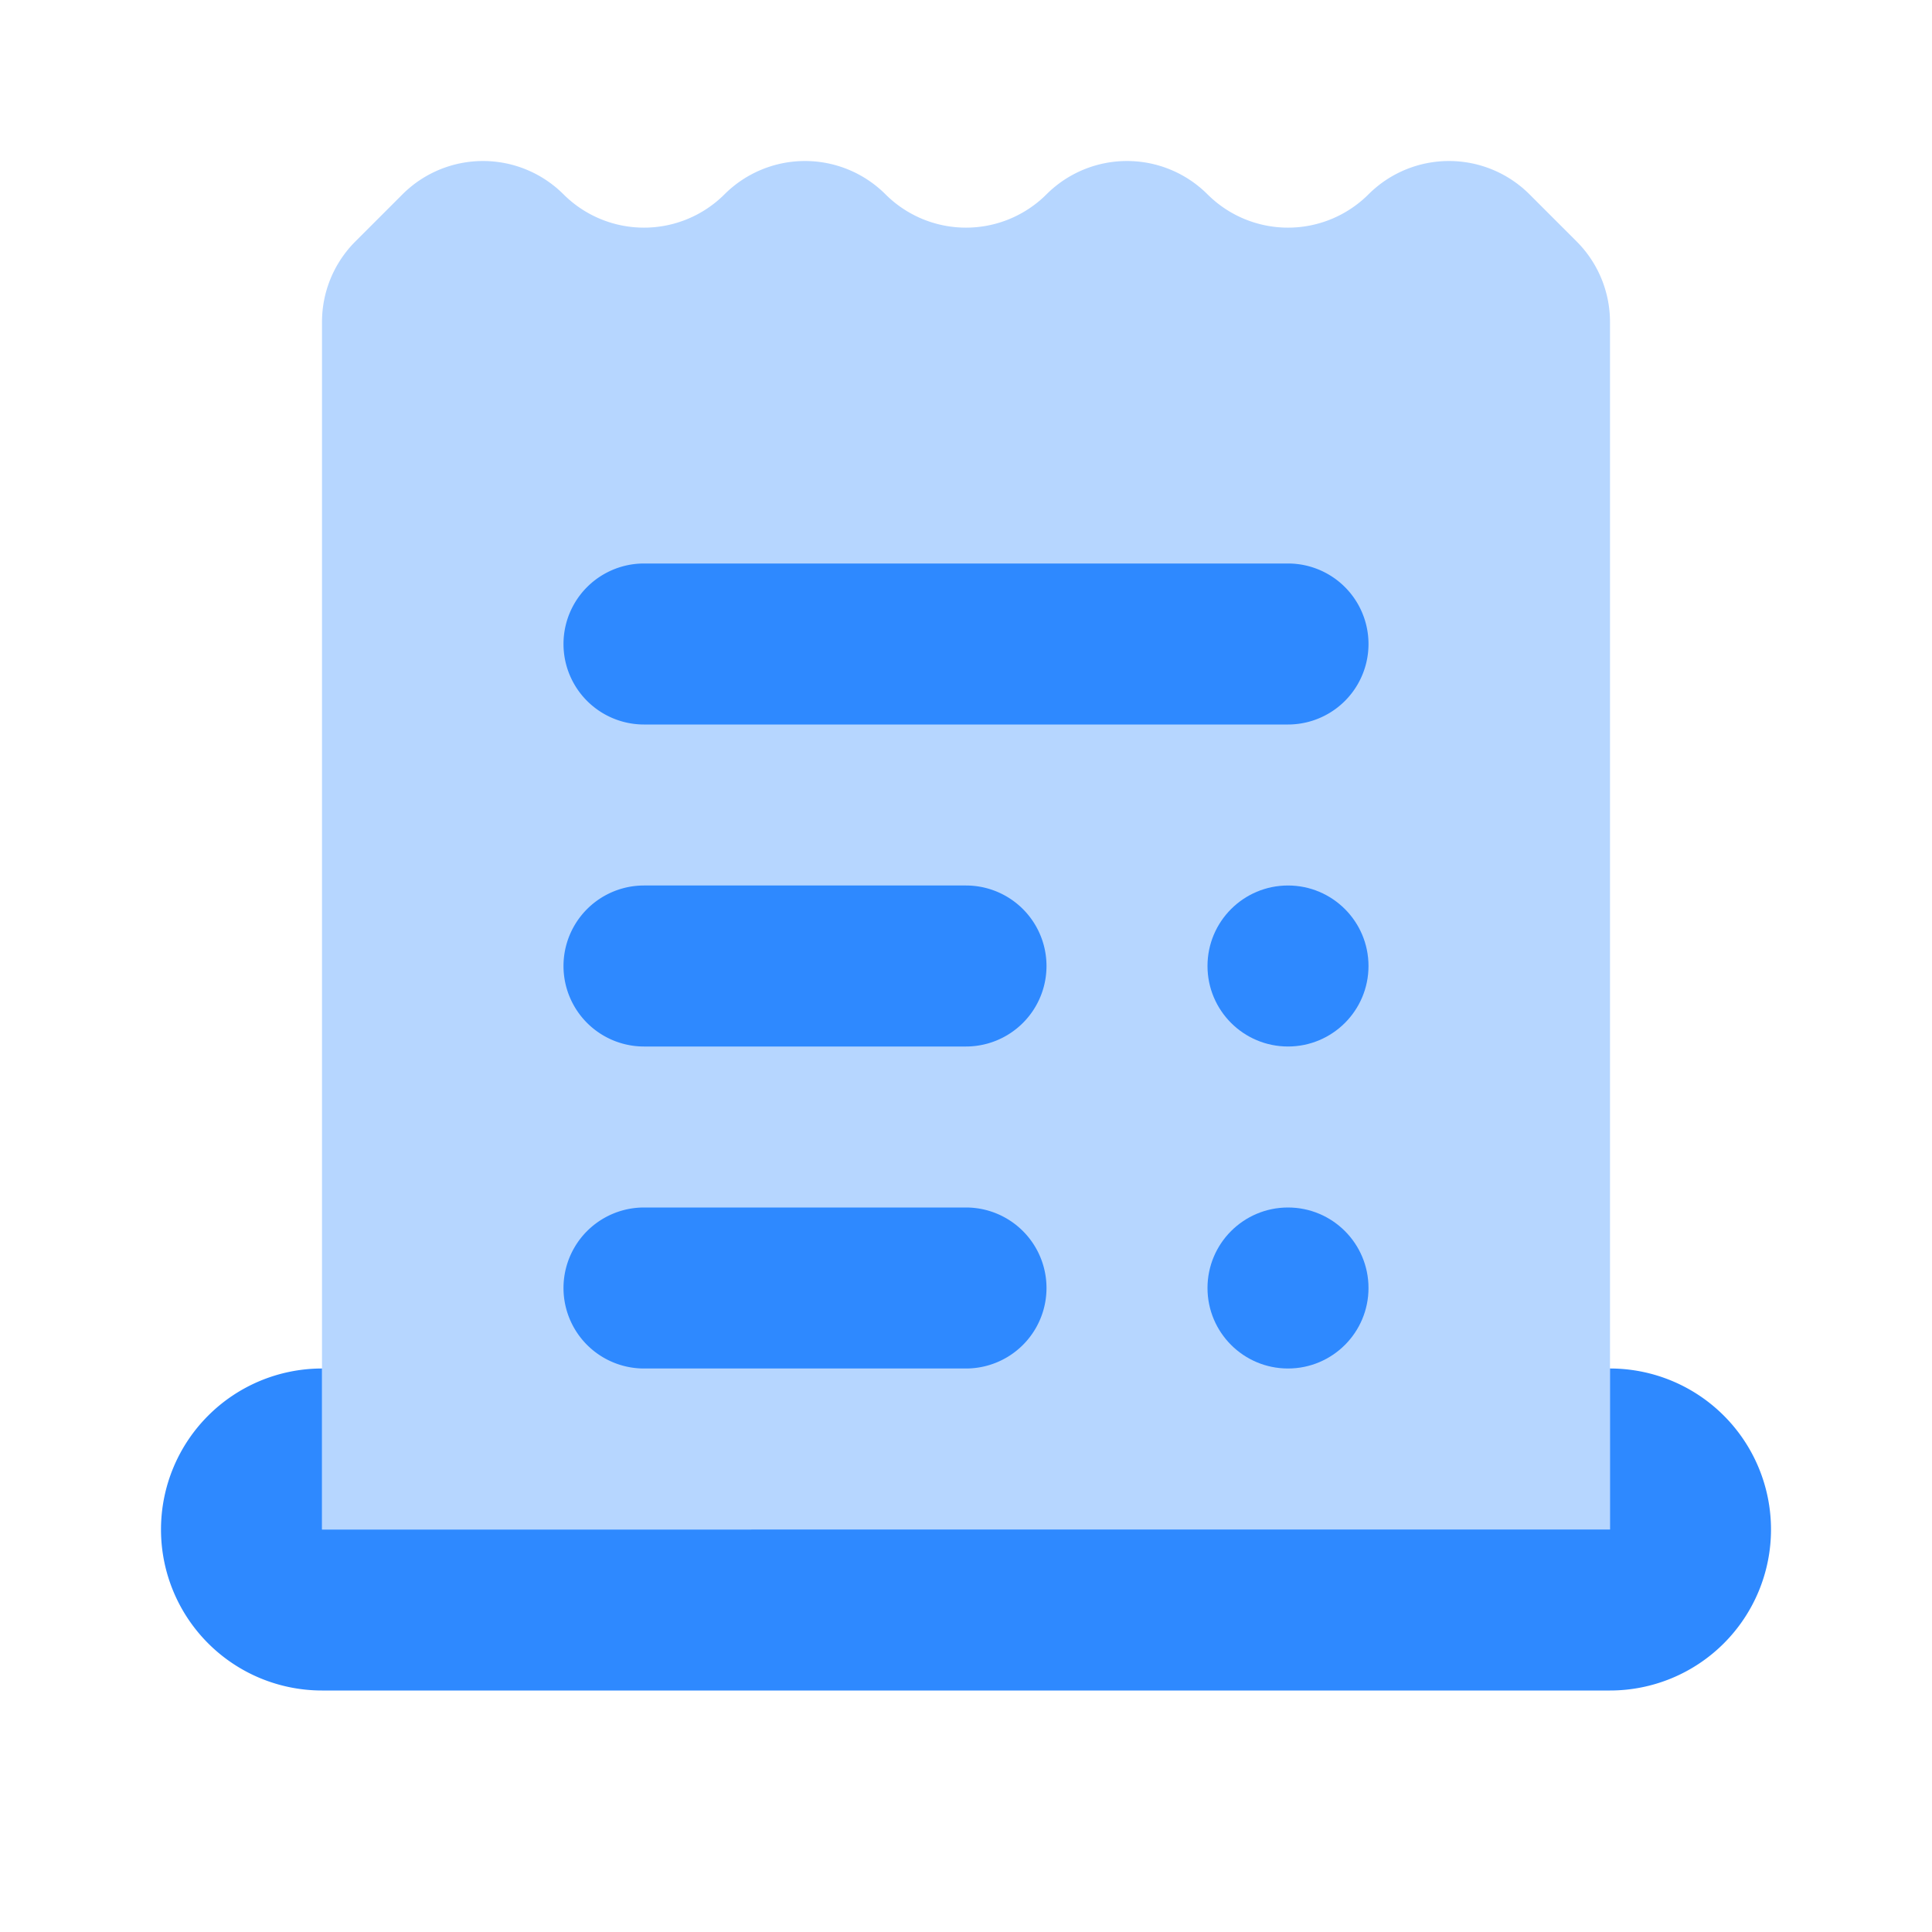
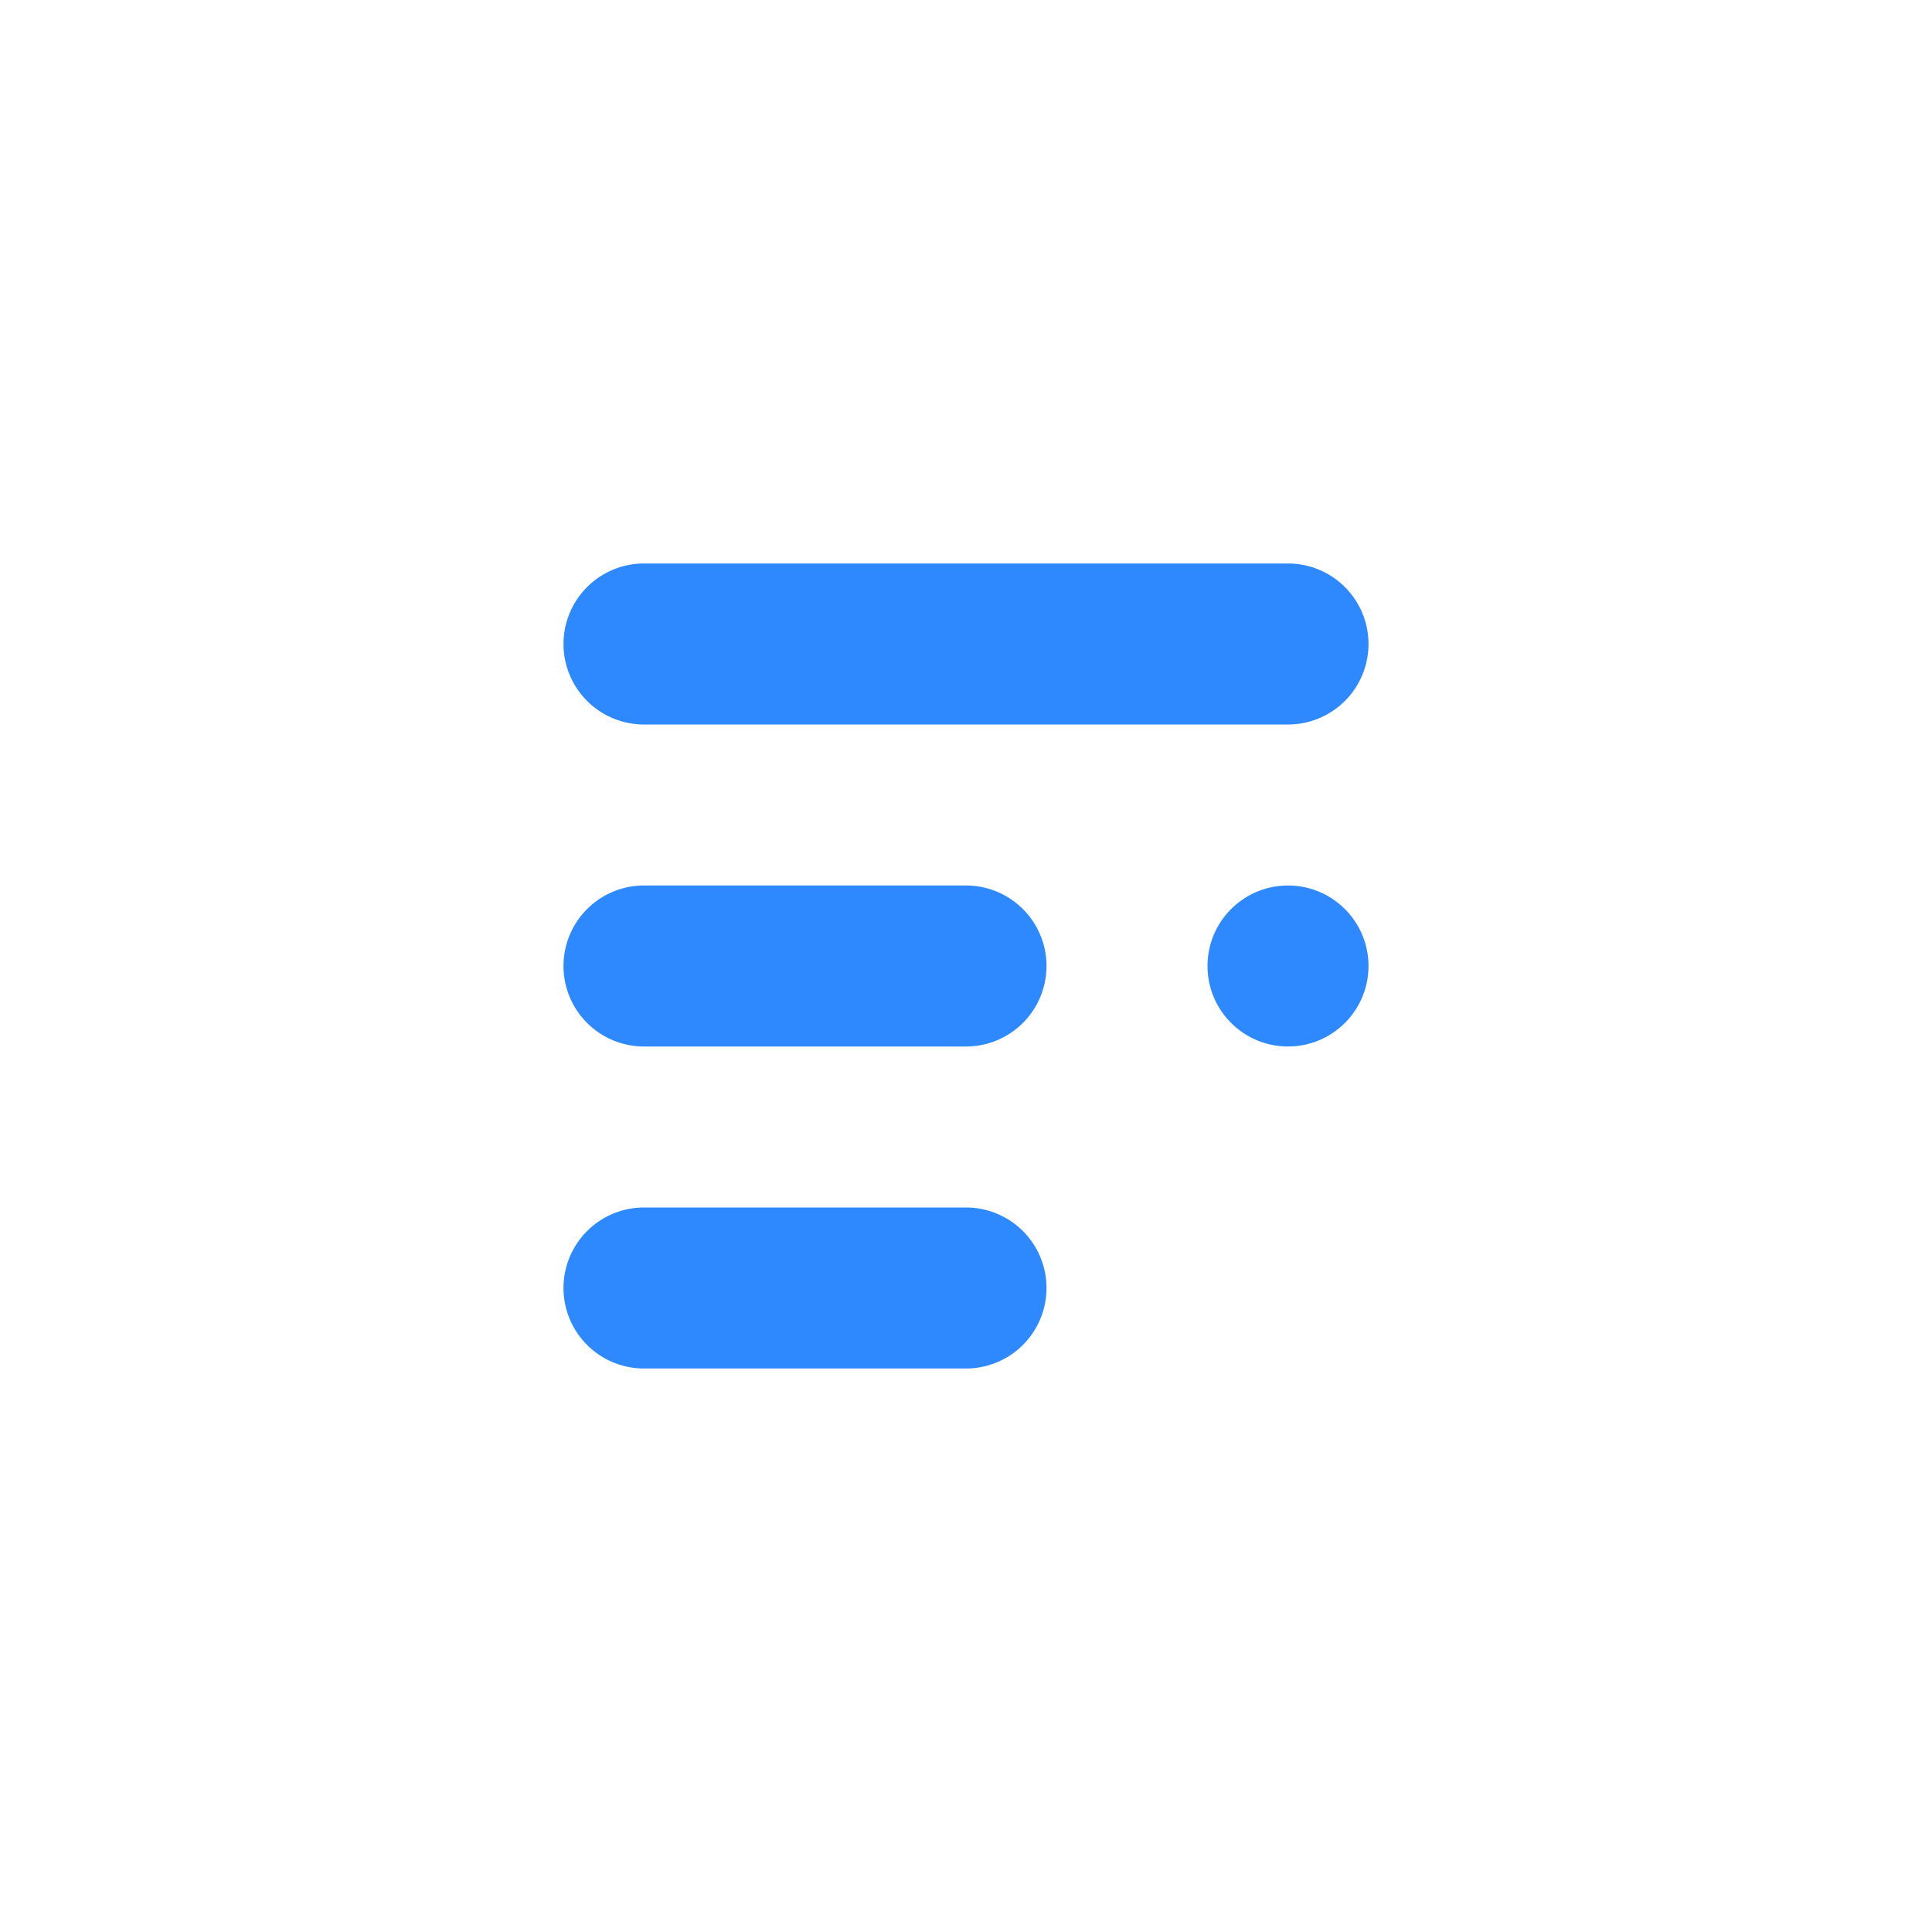
<svg xmlns="http://www.w3.org/2000/svg" id="account" width="24" height="24" viewBox="0 0 24 24">
-   <path id="Path_28041" data-name="Path 28041" d="M0,0H24V24H0Z" fill="none" />
+   <path id="Path_28041" data-name="Path 28041" d="M0,0H24H0Z" fill="none" />
  <g id="icons8-cheque">
-     <path id="Path_47299" data-name="Path 47299" d="M20,17v2H4V17a2,2,0,0,0,0,4H20a2,2,0,0,0,0-4Z" fill="#2e89ff" />
-     <path id="Path_47300" data-name="Path 47300" d="M17,2.414h0a1.415,1.415,0,0,1-2,0h0a1.415,1.415,0,0,0-2,0h0a1.415,1.415,0,0,1-2,0h0a1.415,1.415,0,0,0-2,0H9a1.415,1.415,0,0,1-2,0H7a1.415,1.415,0,0,0-2,0L4.414,3A1.415,1.415,0,0,0,4,4V19H20V4a1.415,1.415,0,0,0-.414-1L19,2.414A1.415,1.415,0,0,0,17,2.414Z" fill="#2e89ff" opacity="0.35" />
    <path id="Path_47301" data-name="Path 47301" d="M16,9H8A1,1,0,0,1,8,7h8a1,1,0,0,1,0,2Z" fill="#2e89ff" />
    <path id="Path_47302" data-name="Path 47302" d="M12,13H8a1,1,0,0,1,0-2h4a1,1,0,0,1,0,2Z" fill="#2e89ff" />
    <circle id="Ellipse_2045" data-name="Ellipse 2045" cx="1" cy="1" r="1" transform="translate(15 11)" fill="#2e89ff" />
    <path id="Path_47303" data-name="Path 47303" d="M12,17H8a1,1,0,0,1,0-2h4a1,1,0,0,1,0,2Z" fill="#2e89ff" />
-     <circle id="Ellipse_2046" data-name="Ellipse 2046" cx="1" cy="1" r="1" transform="translate(15 15)" fill="#2e89ff" />
  </g>
</svg>